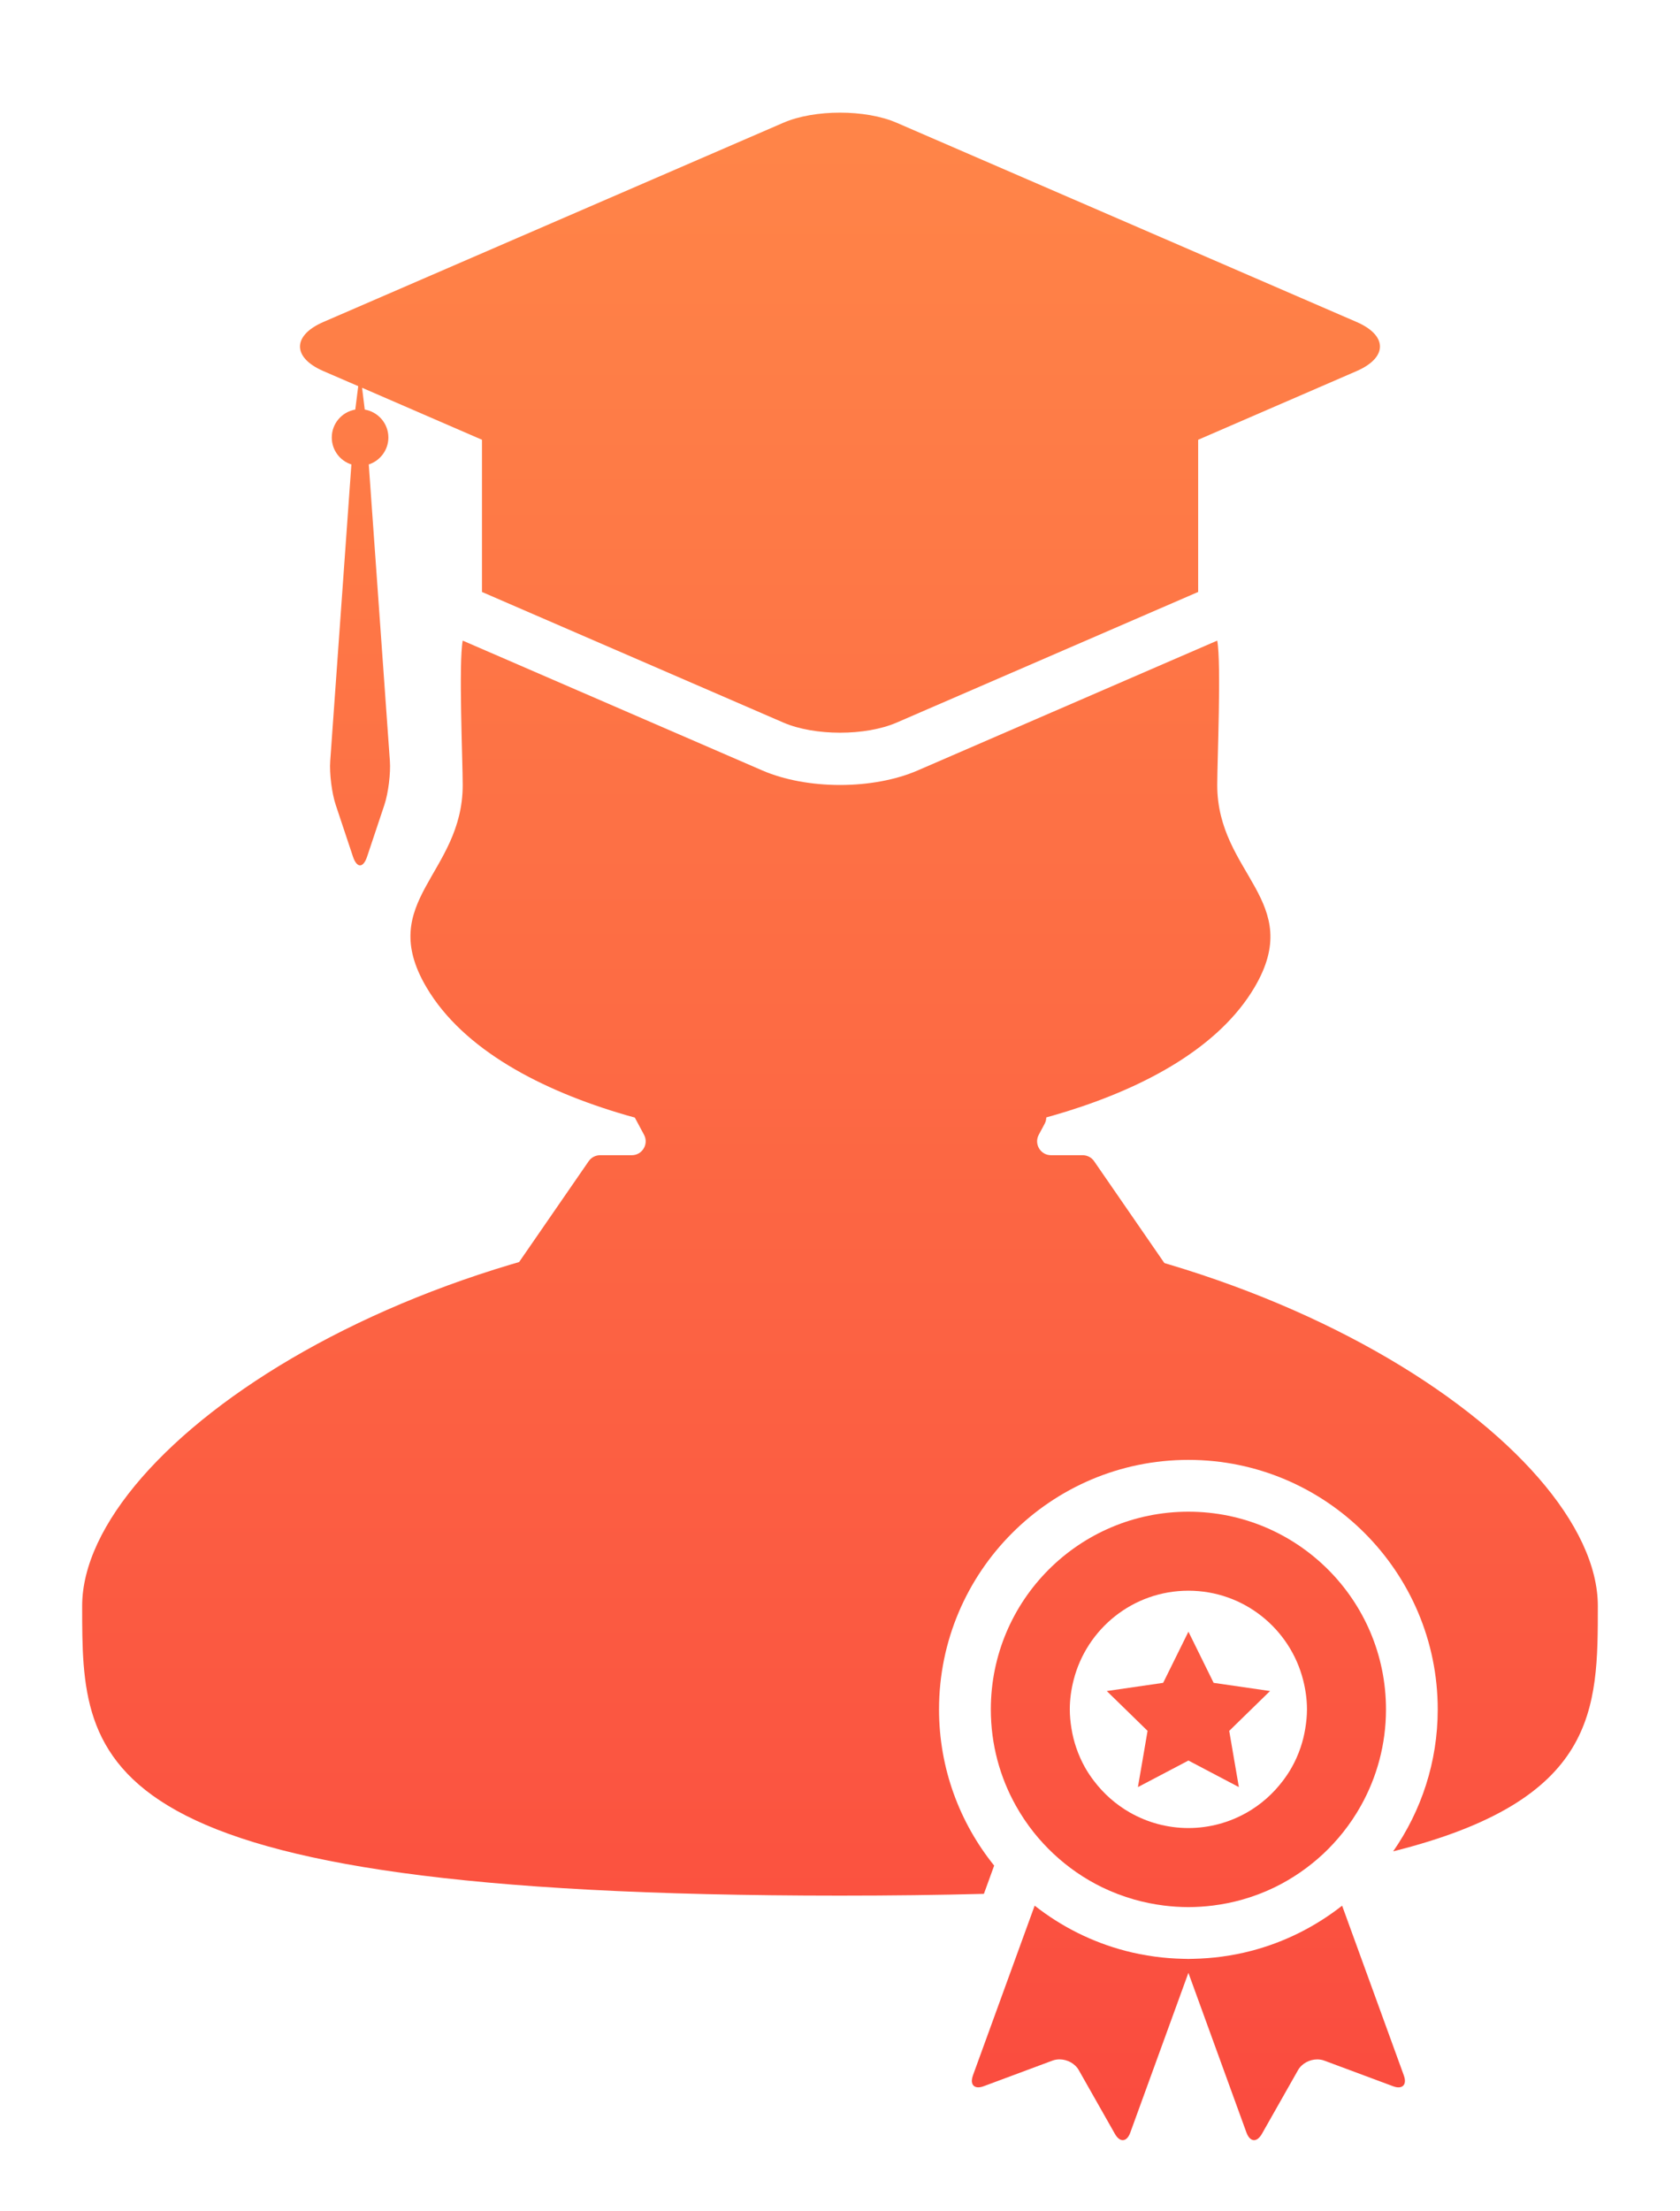
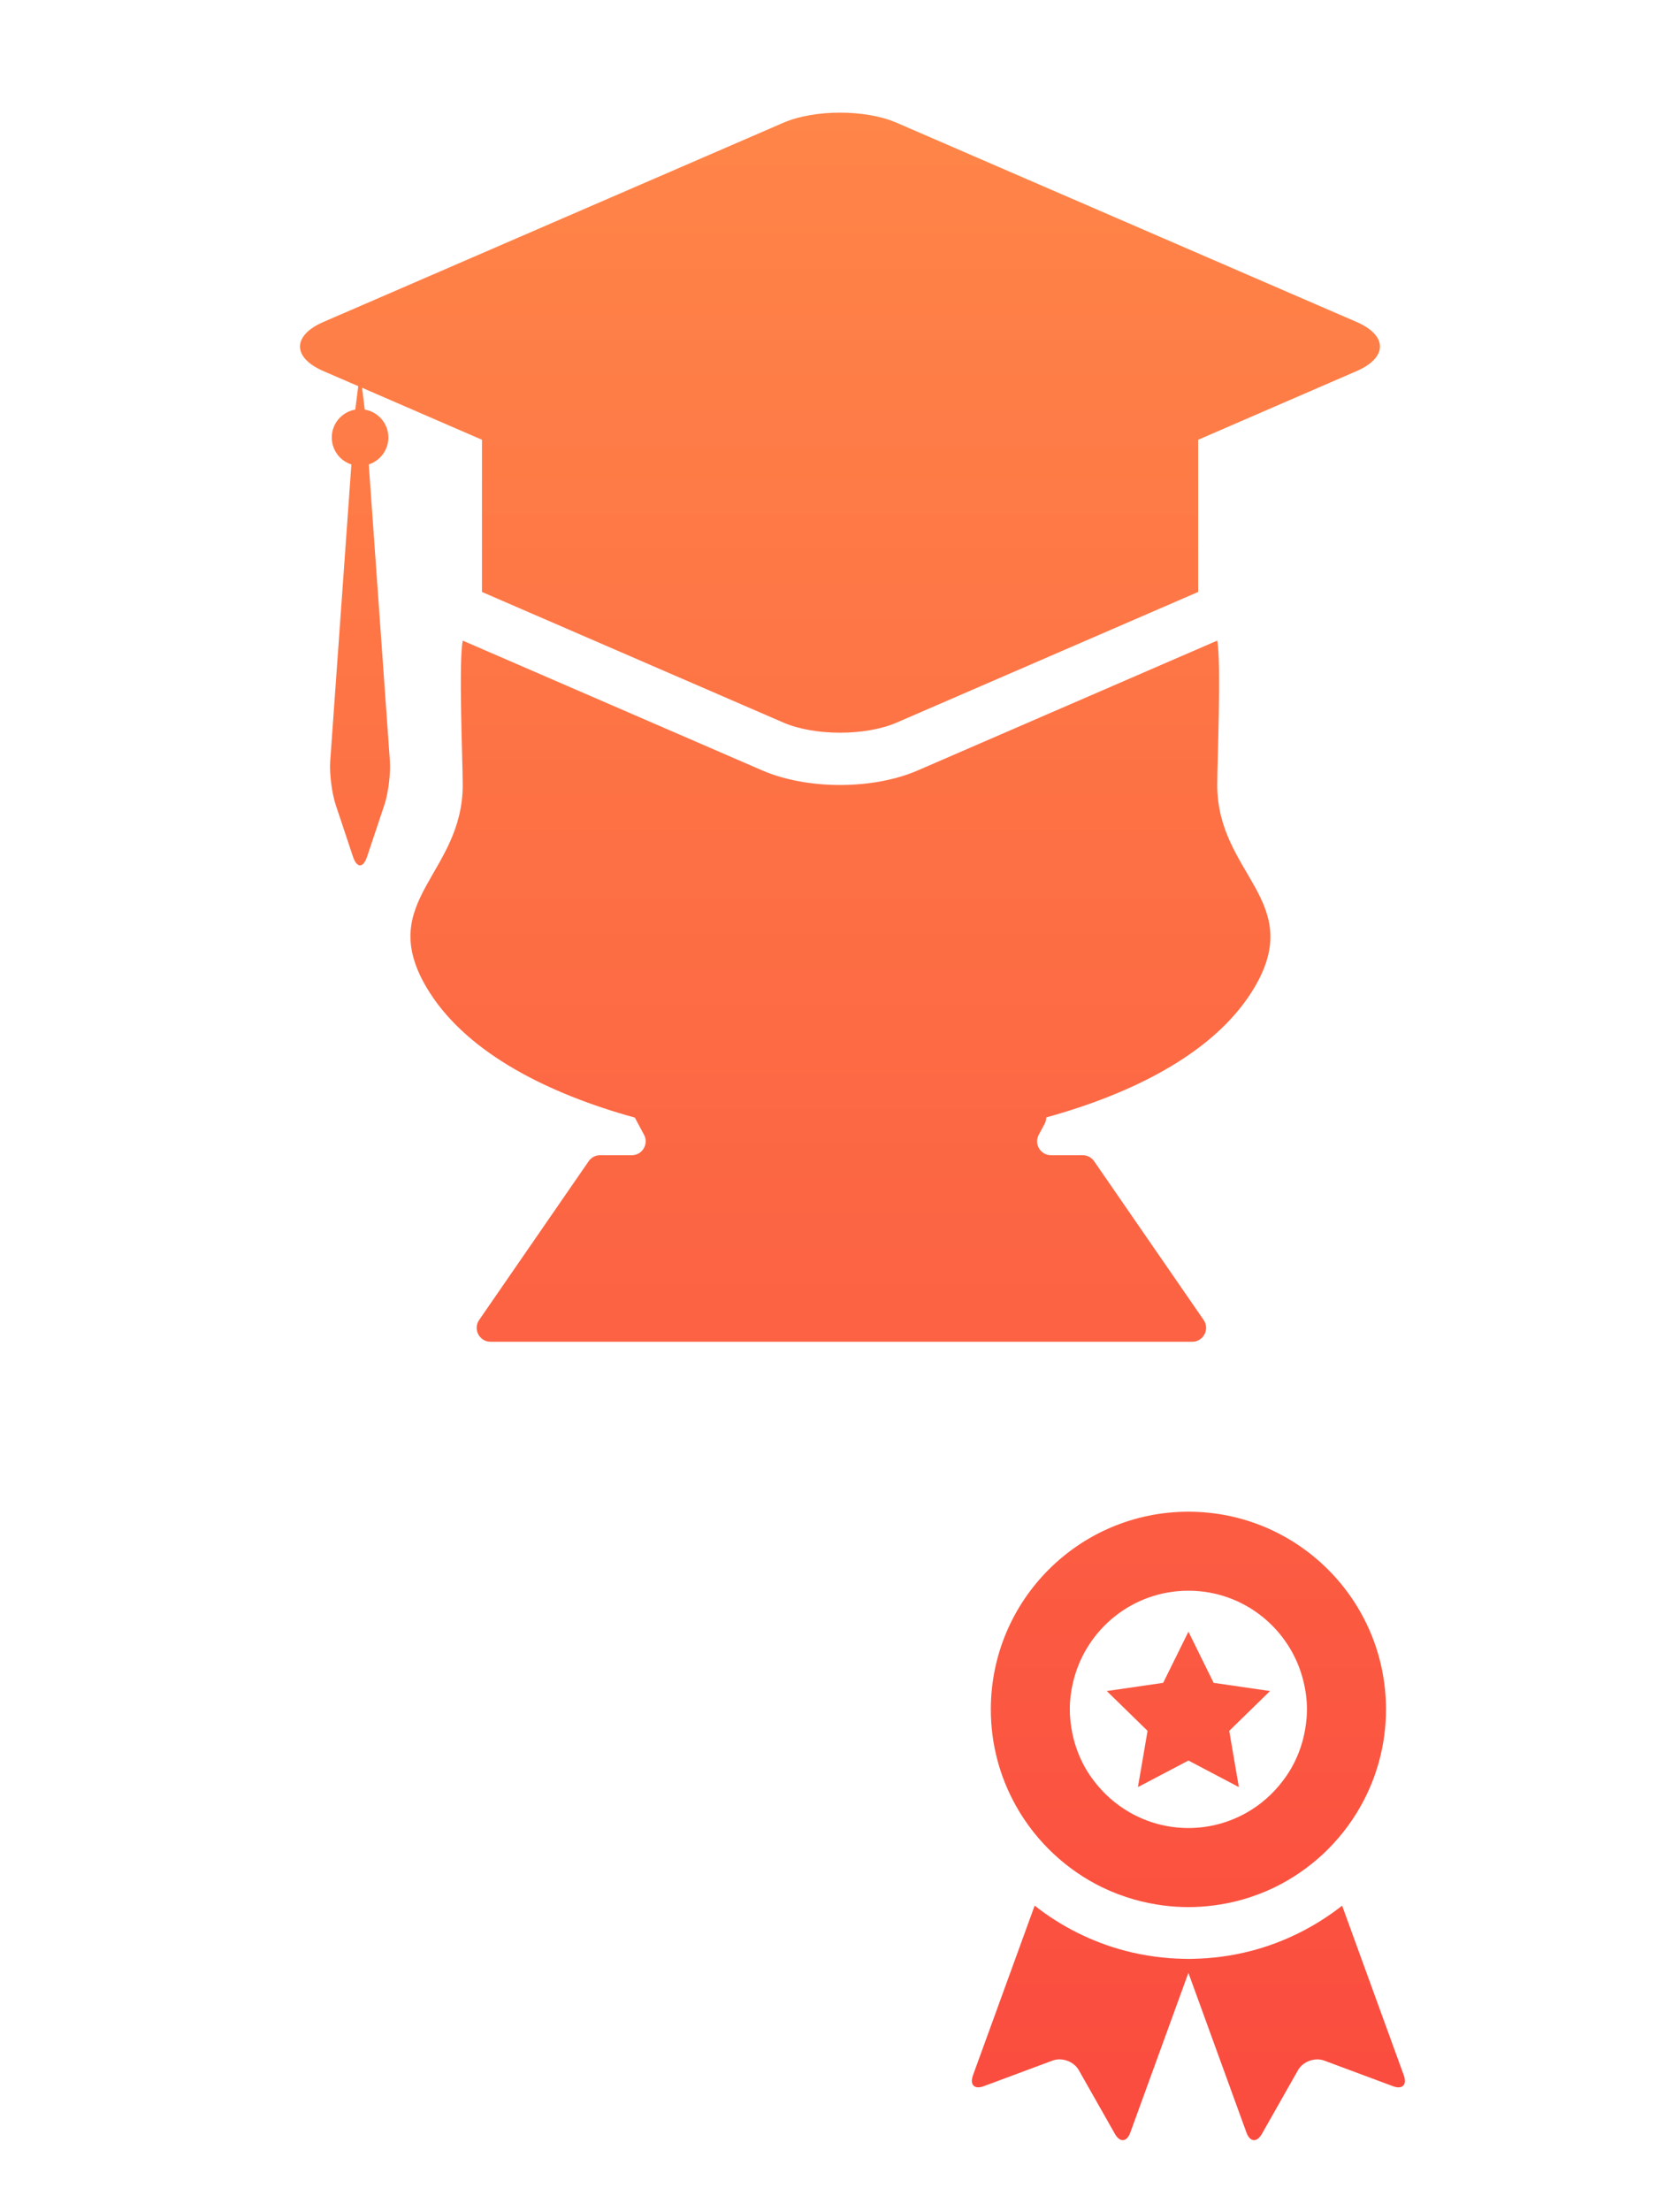
<svg xmlns="http://www.w3.org/2000/svg" width="492" height="647" viewBox="0 0 492 647" fill="none">
  <path d="M268.665 225.518C262.375 228.234 254.332 229.738 246.005 229.738C237.685 229.738 229.635 228.234 223.332 225.518L135.508 187.482C134.275 194.155 135.508 222.703 135.508 229.738C135.508 255.855 109.944 263.609 124.888 288.943C135.703 307.277 158.68 319.175 183.266 326.337C205.452 332.8 228.95 335.406 246.005 335.406C281.964 335.406 346.83 323.821 367.403 288.943C382.346 263.609 356.476 255.855 356.476 229.738C356.476 222.709 357.709 194.161 356.476 187.482L268.665 225.518Z" fill="url(#paint0_linear)" />
-   <path d="M275.002 500.28C275.002 460.016 307.762 427.255 348.032 427.255C388.288 427.255 421.048 460.016 421.048 500.28C421.048 515.715 416.202 530.015 408.001 541.823C467.911 526.824 467.937 500.267 467.937 470.011C467.937 423.187 368.575 356.024 245.993 356.024C123.424 356.024 24.062 423.18 24.062 470.011C24.062 516.836 24.062 554.779 245.993 554.779C261.051 554.779 275.055 554.601 288.142 554.258L291.148 545.99C281.061 533.47 275.002 517.567 275.002 500.28Z" fill="url(#paint1_linear)" />
  <path d="M397.299 108.602C406.411 104.639 406.411 98.191 397.299 94.236L262.586 35.926C258.017 33.948 252.011 32.966 246.005 32.966C239.992 32.966 233.979 33.948 229.411 35.926L94.698 94.236C85.573 98.191 85.573 104.646 94.698 108.602L104.91 113.013L104.046 119.87C100.137 120.542 97.163 123.944 97.163 128.038C97.163 131.724 99.563 134.869 102.906 135.924L96.708 222.729C96.451 226.375 97.176 232.137 98.324 235.586L103.354 250.671C103.928 252.398 104.679 253.262 105.437 253.262C106.196 253.262 106.947 252.405 107.521 250.671L112.564 235.586C113.711 232.137 114.437 226.375 114.18 222.729L107.995 135.924C111.305 134.856 113.738 131.724 113.738 128.038C113.738 123.944 110.758 120.542 106.822 119.87L106.037 113.487L141.151 128.704V173.248L229.424 211.475C233.986 213.446 240.005 214.435 246.018 214.435C252.024 214.435 258.03 213.452 262.599 211.475L350.892 173.241V128.704L397.299 108.602Z" fill="url(#paint2_linear)" />
  <path d="M366.51 570.925C363.676 571.67 360.775 572.23 357.828 572.633C355.105 573.002 352.329 573.213 349.527 573.272C349.026 573.279 348.532 573.305 348.031 573.305C347.523 573.305 347.028 573.279 346.521 573.272C343.719 573.213 340.943 573.002 338.227 572.633C335.273 572.23 332.372 571.67 329.544 570.925C319.74 568.36 310.754 563.804 303.008 557.712L284.936 607.378C284.152 609.534 284.851 610.886 286.505 610.886C286.974 610.886 287.521 610.774 288.127 610.543L308.236 603.06C308.895 602.816 309.594 602.704 310.293 602.704C312.541 602.704 314.815 603.897 315.93 605.855L326.511 624.514C327.204 625.74 328.028 626.347 328.806 626.347C329.676 626.347 330.48 625.608 331.008 624.145L348.031 577.38L365.04 624.145C365.581 625.608 366.392 626.347 367.255 626.347C368.033 626.347 368.844 625.74 369.55 624.521L380.131 605.862C381.239 603.904 383.527 602.711 385.762 602.711C386.454 602.711 387.16 602.823 387.819 603.067L407.927 610.55C408.54 610.78 409.081 610.893 409.549 610.893C411.204 610.893 411.909 609.541 411.118 607.385L393.047 557.719C385.294 563.805 376.308 568.36 366.51 570.925Z" fill="url(#paint3_linear)" />
  <path d="M340.864 557.686C343.211 557.97 345.604 558.141 348.037 558.141C350.463 558.141 352.843 557.97 355.197 557.686C358.184 557.311 361.091 556.724 363.913 555.919C367.15 554.99 370.295 553.803 373.275 552.353C378.516 549.801 383.309 546.478 387.529 542.549C389.599 540.604 391.531 538.507 393.304 536.285C395.249 533.839 397.009 531.235 398.545 528.485C403.22 520.139 405.896 510.519 405.896 500.28C405.896 468.317 379.98 442.419 348.037 442.419C316.068 442.419 290.171 468.323 290.171 500.28C290.171 510.526 292.841 520.145 297.515 528.485C299.052 531.235 300.812 533.839 302.75 536.285C304.53 538.507 306.462 540.604 308.545 542.549C312.752 546.485 317.545 549.808 322.786 552.353C325.779 553.803 328.911 554.99 332.155 555.919C334.97 556.717 337.884 557.311 340.864 557.686ZM320.334 521.16C319.384 519.914 318.514 518.616 317.736 517.238C316.714 515.411 315.864 513.486 315.178 511.475C314.565 509.682 314.103 507.823 313.793 505.904C313.49 504.071 313.299 502.192 313.299 500.273C313.299 497.307 313.714 494.445 314.413 491.696C318.23 476.677 331.812 465.541 348.03 465.541C364.236 465.541 377.824 476.67 381.635 491.696C382.333 494.445 382.755 497.307 382.755 500.273C382.755 502.192 382.558 504.064 382.254 505.904C381.944 507.816 381.483 509.669 380.87 511.469C380.184 513.479 379.34 515.405 378.305 517.231C377.54 518.609 376.663 519.901 375.714 521.154C372.853 524.945 369.253 528.143 365.093 530.496C360.043 533.351 354.234 534.999 348.03 534.999C341.826 534.999 336.005 533.351 330.961 530.496C326.808 528.143 323.201 524.952 320.334 521.16Z" fill="url(#paint4_linear)" />
  <path d="M335.902 506.391L336.073 506.556L334.643 514.91L333.245 523.019L348.039 515.246L362.814 523.019L361.416 514.91L359.986 506.556L360.17 506.391L361.416 505.165L371.53 495.302L371.952 494.906L355.417 492.506L354.883 491.412L348.039 477.533L341.183 491.412L340.635 492.506L324.127 494.906L324.529 495.302L329.876 500.51L334.643 505.165L335.902 506.391Z" fill="url(#paint5_linear)" />
  <path d="M188.606 332.1L183.683 322.919H302.341C305.415 322.919 307.377 326.197 305.925 328.906L304.212 332.1C302.76 334.809 304.722 338.087 307.796 338.087H317.074C318.41 338.087 319.661 338.743 320.42 339.843L352.493 386.306C354.354 389.003 352.423 392.681 349.146 392.681H143.672C140.394 392.681 138.464 389.003 140.325 386.306L172.398 339.843C173.157 338.743 174.408 338.087 175.744 338.087H185.022C188.096 338.087 190.058 334.809 188.606 332.1Z" fill="url(#paint6_linear)" />
  <defs>
    <linearGradient id="paint0_linear" x1="246" y1="32.966" x2="246" y2="626.347" gradientUnits="userSpaceOnUse">
      <stop stop-color="#FF8548" />
      <stop offset="1" stop-color="#FA4B3F" />
    </linearGradient>
    <linearGradient id="paint1_linear" x1="246" y1="32.966" x2="246" y2="626.347" gradientUnits="userSpaceOnUse">
      <stop stop-color="#FF8548" />
      <stop offset="1" stop-color="#FA4B3F" />
    </linearGradient>
    <linearGradient id="paint2_linear" x1="246" y1="32.966" x2="246" y2="626.347" gradientUnits="userSpaceOnUse">
      <stop stop-color="#FF8548" />
      <stop offset="1" stop-color="#FA4B3F" />
    </linearGradient>
    <linearGradient id="paint3_linear" x1="246" y1="32.966" x2="246" y2="626.347" gradientUnits="userSpaceOnUse">
      <stop stop-color="#FF8548" />
      <stop offset="1" stop-color="#FA4B3F" />
    </linearGradient>
    <linearGradient id="paint4_linear" x1="246" y1="32.966" x2="246" y2="626.347" gradientUnits="userSpaceOnUse">
      <stop stop-color="#FF8548" />
      <stop offset="1" stop-color="#FA4B3F" />
    </linearGradient>
    <linearGradient id="paint5_linear" x1="246" y1="32.966" x2="246" y2="626.347" gradientUnits="userSpaceOnUse">
      <stop stop-color="#FF8548" />
      <stop offset="1" stop-color="#FA4B3F" />
    </linearGradient>
    <linearGradient id="paint6_linear" x1="246" y1="32.966" x2="246" y2="626.347" gradientUnits="userSpaceOnUse">
      <stop stop-color="#FF8548" />
      <stop offset="1" stop-color="#FA4B3F" />
    </linearGradient>
  </defs>
</svg>